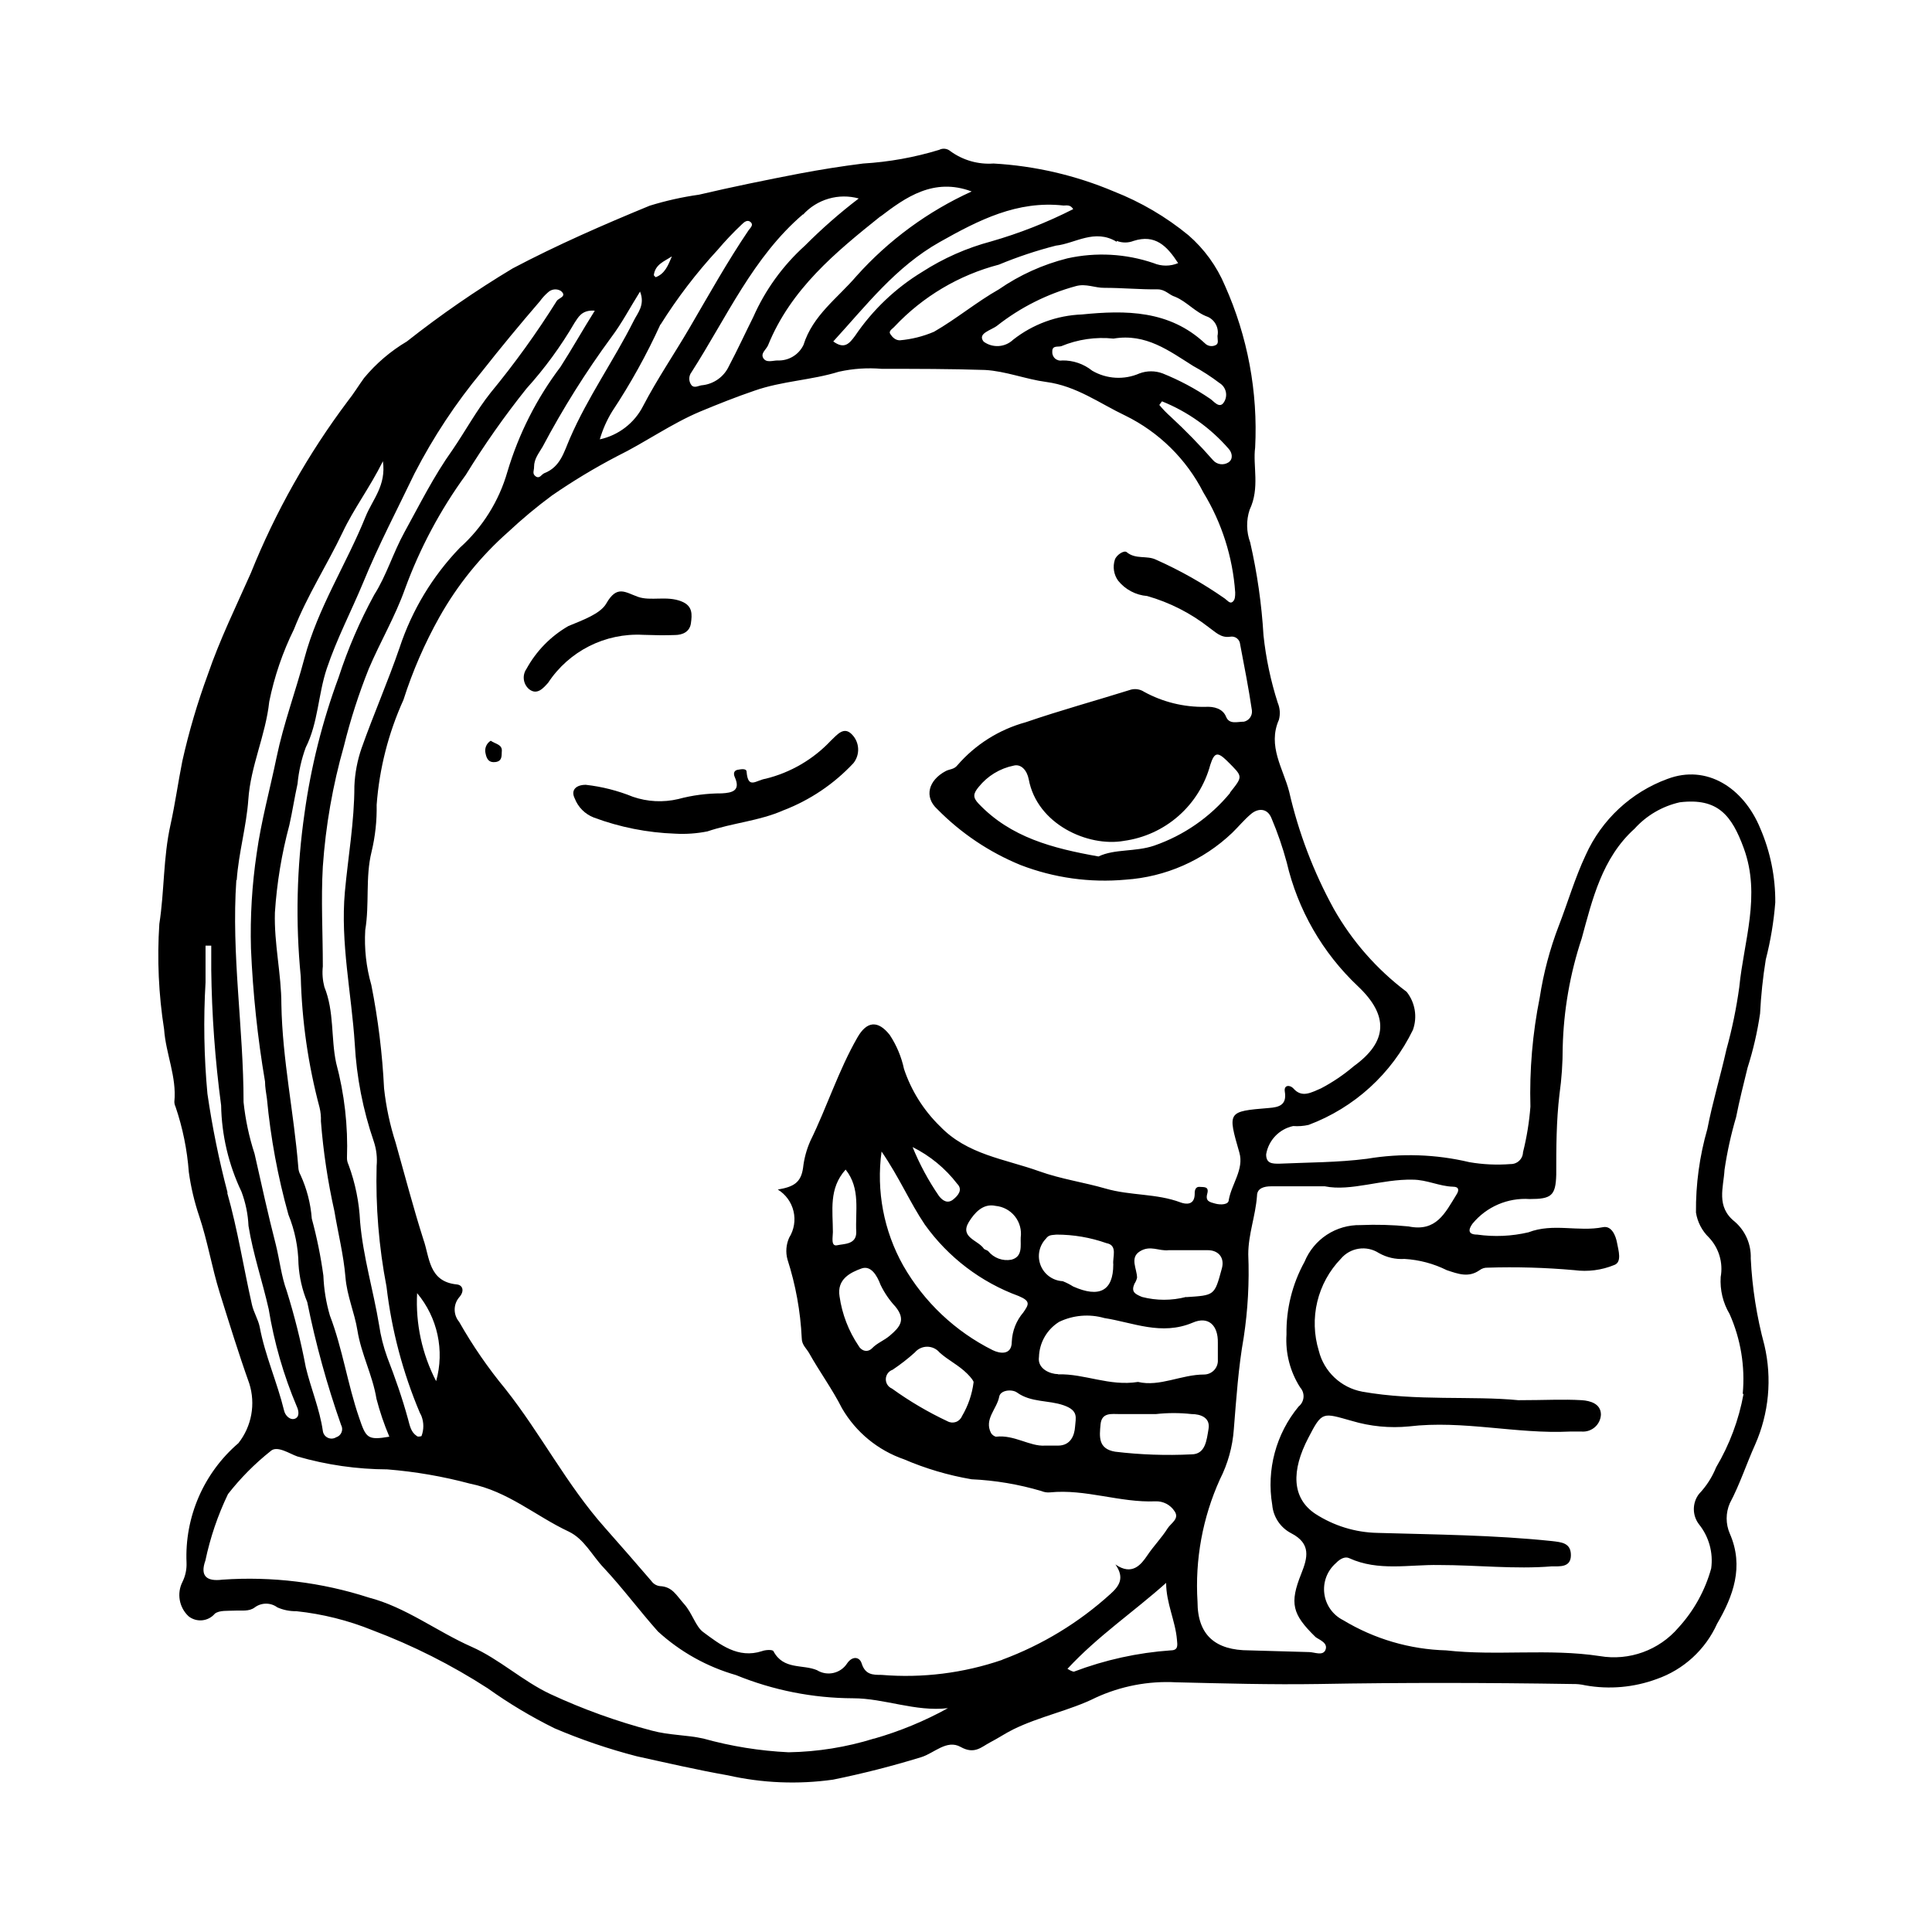
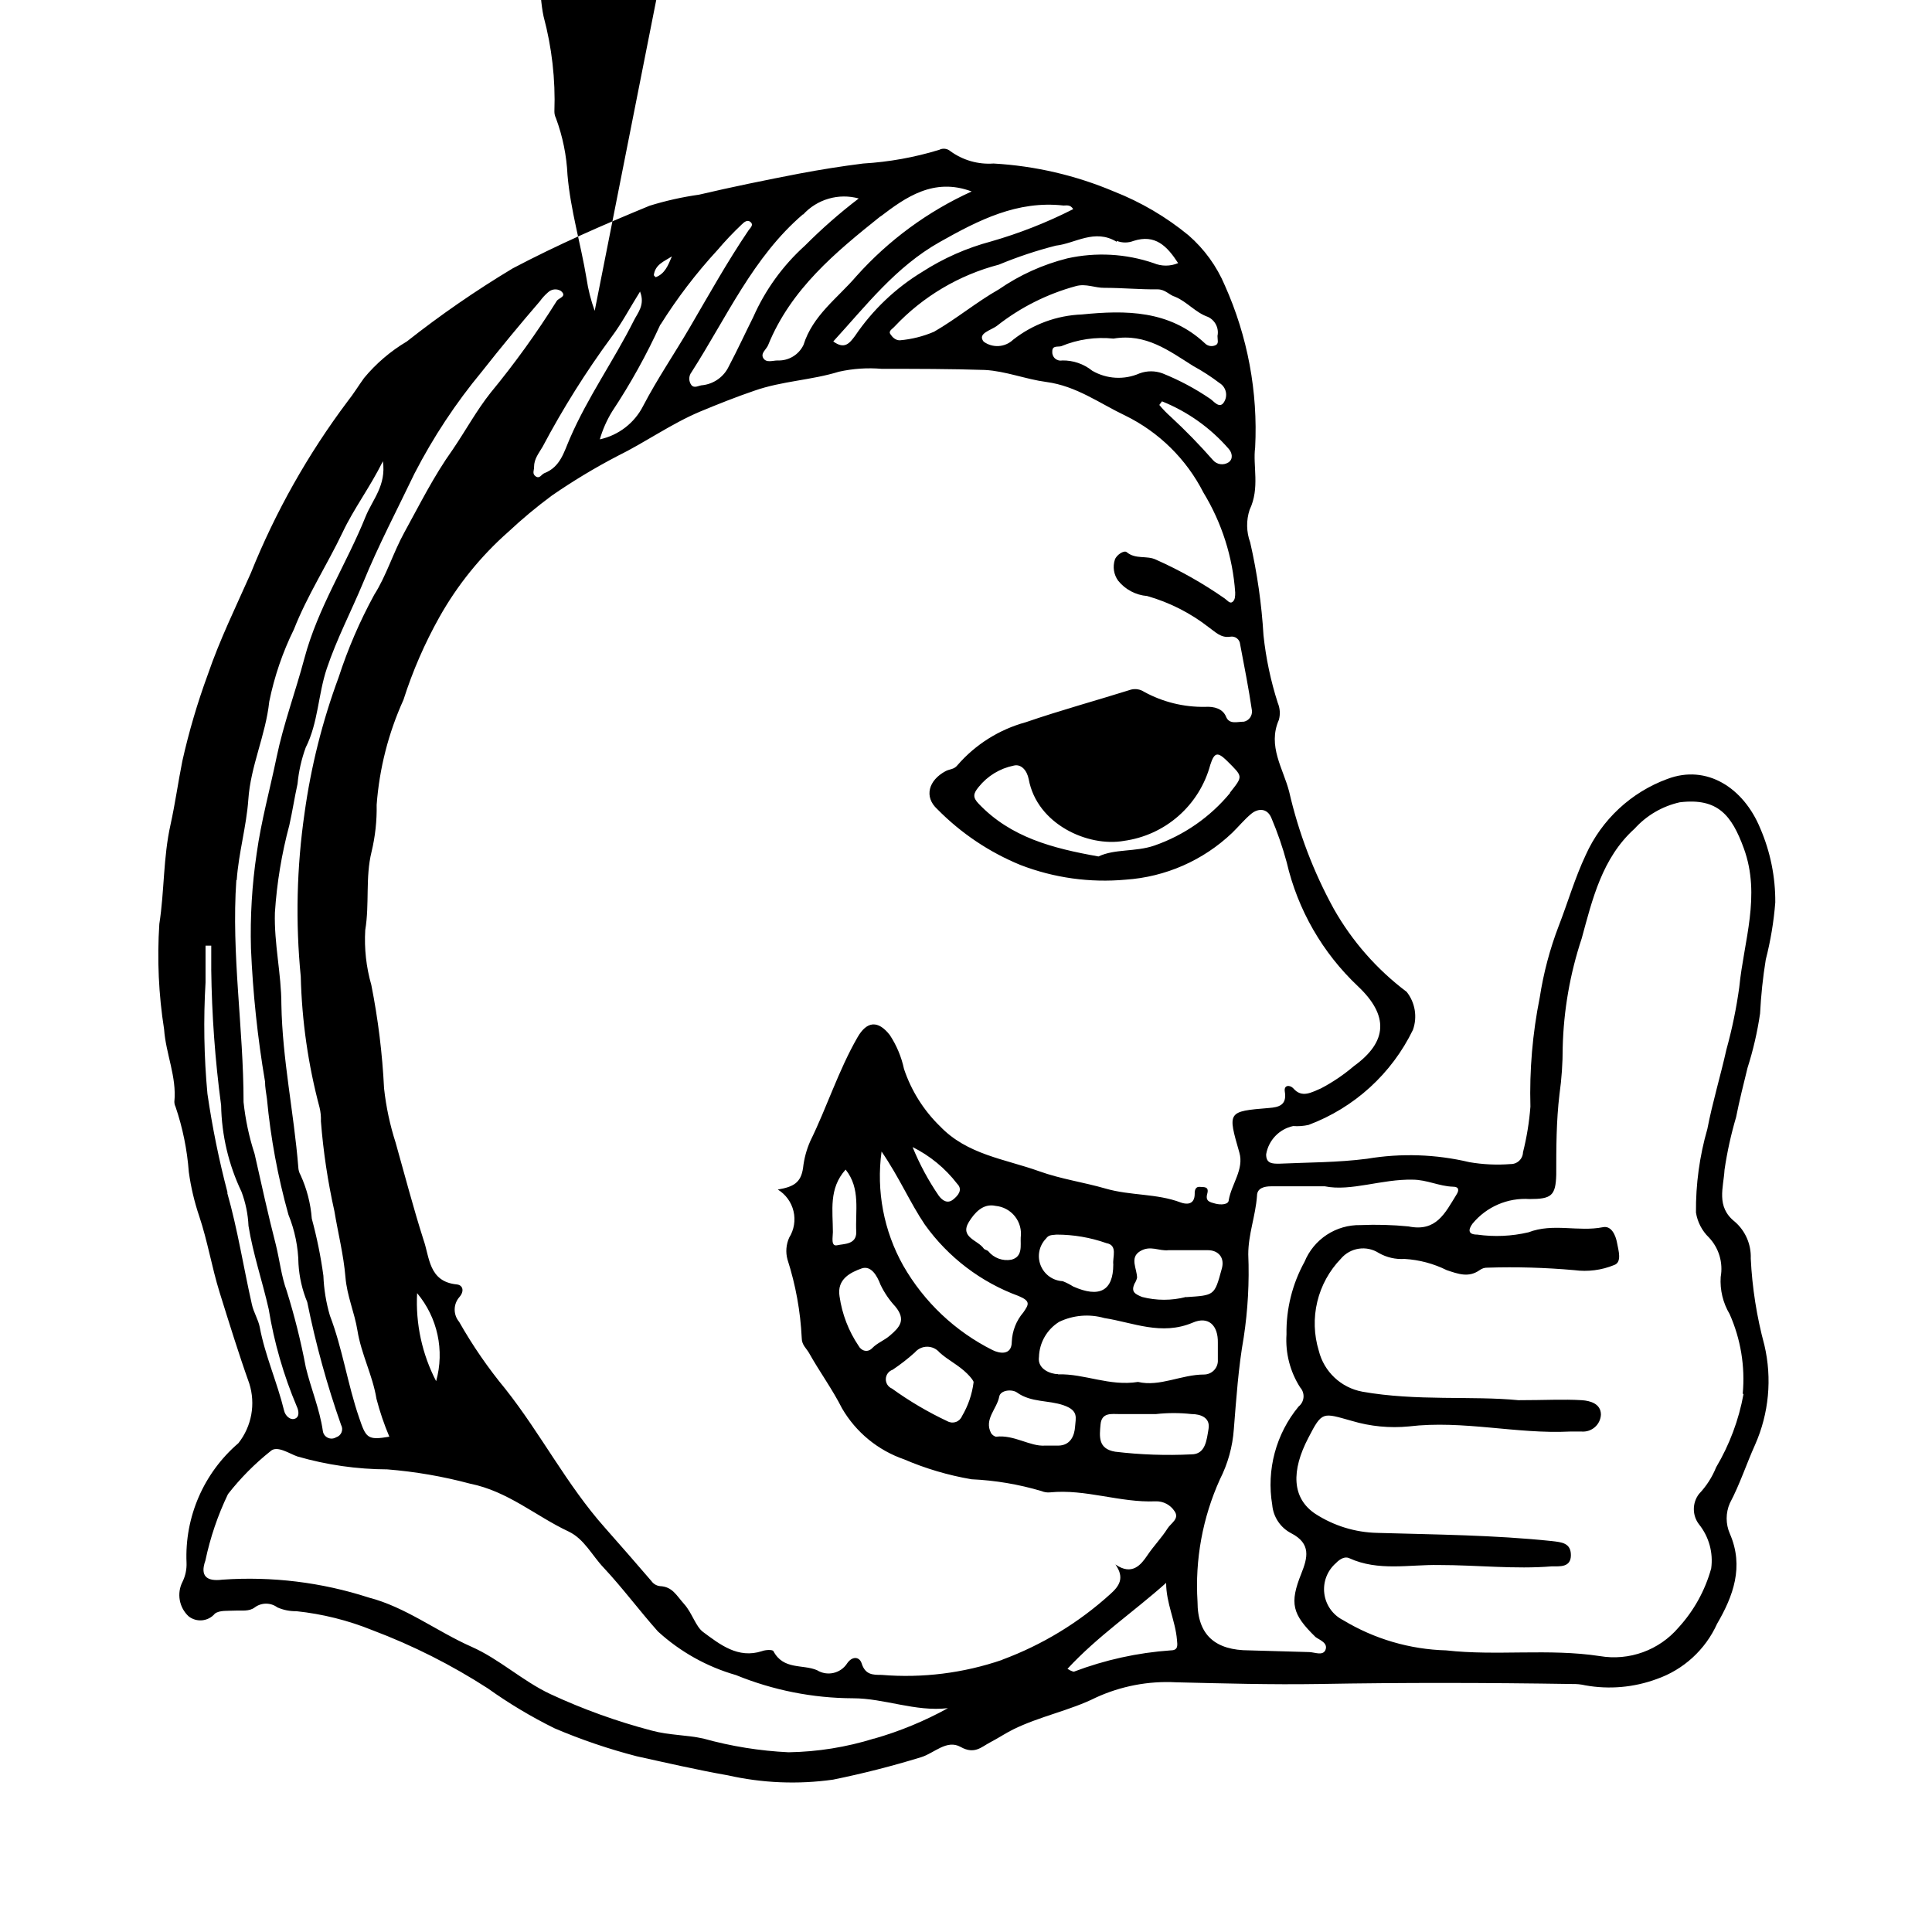
<svg xmlns="http://www.w3.org/2000/svg" fill="#000000" width="800px" height="800px" version="1.1" viewBox="144 144 512 512">
  <g>
-     <path d="m607.97 477.48c0.129-3.715-1.426-7.289-4.234-9.723-5.039-3.981-2.973-9.07-2.719-13.754 0.695-4.719 1.723-9.383 3.07-13.957 0.855-4.332 1.965-8.715 3.023-13.047 1.5-4.707 2.613-9.523 3.328-14.41 0.238-4.793 0.742-9.57 1.512-14.309 1.273-4.957 2.117-10.012 2.516-15.113 0.051-6.754-1.305-13.445-3.981-19.648-4.434-10.781-14.207-17.027-24.586-13.098v-0.004c-9.637 3.531-17.445 10.797-21.66 20.152-2.871 6.098-4.734 12.543-7.152 18.793h-0.004c-2.352 6.133-4.039 12.504-5.039 18.996-1.91 9.516-2.738 19.215-2.469 28.918-0.312 4.078-0.969 8.121-1.965 12.09-0.023 0.855-0.391 1.664-1.016 2.25-0.621 0.586-1.453 0.902-2.309 0.875-3.633 0.285-7.289 0.113-10.883-0.504-8.883-2.109-18.098-2.418-27.105-0.906-7.809 1.008-15.566 0.957-23.328 1.309-1.762 0-3.477 0-3.426-2.519h0.004c0.637-3.715 3.469-6.664 7.152-7.457 1.367 0.102 2.742 0 4.082-0.301 12.109-4.535 22.016-13.555 27.66-25.191 1.219-3.422 0.59-7.227-1.664-10.074-7.871-5.922-14.441-13.398-19.297-21.969-5.367-9.762-9.352-20.223-11.84-31.082-1.562-6.098-5.793-12.09-2.719-19.043v-0.004c0.402-1.484 0.297-3.062-0.301-4.484-1.867-5.816-3.133-11.809-3.781-17.883-0.492-8.297-1.672-16.535-3.527-24.637-1.027-2.789-1.078-5.844-0.148-8.664 2.769-5.793 0.805-11.637 1.461-16.473v-0.004c0.762-14.738-1.984-29.449-8.012-42.926-2.16-5.133-5.469-9.699-9.672-13.348-5.938-4.875-12.602-8.785-19.75-11.59-10.125-4.281-20.914-6.785-31.891-7.406-4.078 0.293-8.133-0.867-11.438-3.273-0.824-0.715-2.004-0.855-2.973-0.352-6.551 2.004-13.316 3.219-20.152 3.625-5.644 0.707-11.336 1.613-16.93 2.672-8.918 1.715-17.785 3.527-26.602 5.594l0.004-0.004c-4.422 0.625-8.785 1.602-13.051 2.922-12.242 5.039-24.484 10.379-36.324 16.625v0.004c-9.738 5.848-19.094 12.309-28.012 19.344-4.305 2.551-8.141 5.824-11.336 9.676-1.461 2.016-2.769 4.18-4.332 6.144-10.523 14.008-19.164 29.336-25.695 45.594-3.93 8.867-8.211 17.582-11.387 26.852v0.004c-2.754 7.484-5.008 15.141-6.75 22.922-1.109 5.543-1.914 11.336-3.125 16.828-1.965 8.766-1.613 17.582-2.973 26.348-0.613 9.324-0.191 18.684 1.262 27.91 0.453 6.5 3.375 12.594 2.719 19.195 0 0.457 0.105 0.902 0.305 1.312 1.906 5.602 3.09 11.426 3.527 17.332 0.547 3.988 1.477 7.922 2.769 11.738 2.215 6.602 3.324 13.504 5.391 20.152 2.519 8.062 5.039 16.223 7.859 24.133 1.723 5.422 0.645 11.348-2.871 15.816-9.207 7.894-14.277 19.578-13.754 31.691 0.07 1.742-0.293 3.473-1.059 5.039-1.578 3.07-0.918 6.816 1.613 9.168 2.129 1.672 5.199 1.359 6.953-0.707 1.211-0.957 3.477-0.707 5.289-0.805 1.812-0.102 3.777 0.301 5.289-0.855 1.781-1.32 4.215-1.32 5.996 0 1.586 0.695 3.305 1.039 5.039 1.008 6.918 0.73 13.699 2.426 20.152 5.039 10.711 4.035 20.961 9.203 30.578 15.414 5.602 4 11.516 7.539 17.684 10.582 7.059 3.012 14.336 5.484 21.766 7.406 8.012 1.762 16.07 3.629 24.082 5.039v-0.004c9.172 2.078 18.648 2.473 27.961 1.16 7.91-1.613 15.617-3.578 23.328-5.945 3.477-1.059 6.801-4.785 10.48-2.719 3.68 2.066 5.492 0 7.809-1.211 2.316-1.211 3.981-2.367 6.098-3.426 7.055-3.477 15.113-5.039 21.867-8.414h-0.004c6.664-3.074 13.98-4.477 21.309-4.082 12.594 0.301 25.191 0.656 37.836 0.453 22.371-0.402 44.688-0.352 67.059 0v0.004c1.203-0.039 2.406 0.078 3.578 0.352 6.332 1.133 12.855 0.559 18.891-1.664 7.125-2.481 12.918-7.781 16.023-14.66 4.231-7.254 7.203-15.113 3.375-23.879-1.121-2.57-1.121-5.492 0-8.062 2.672-5.039 4.383-10.379 6.699-15.516 3.664-8.281 4.531-17.531 2.469-26.352-2.031-7.519-3.25-15.242-3.625-23.023zm-138.4-210.95c-1.336 0.859-3.098 0.602-4.129-0.605-3.531-4.019-7.262-7.852-11.188-11.484-1.086-0.965-2.098-2.008-3.023-3.125l0.707-0.957c6.812 2.734 12.875 7.051 17.684 12.594 0.906 1.008 1.258 2.672-0.051 3.578zm-1.258-15.871c-1.16 1.762-2.719-0.402-3.578-0.957-3.957-2.703-8.199-4.965-12.645-6.75-1.969-0.73-4.129-0.73-6.098 0-4.055 1.785-8.715 1.523-12.543-0.707-2.254-1.812-5.07-2.777-7.961-2.719-0.691 0.133-1.402-0.07-1.922-0.547-0.516-0.48-0.773-1.172-0.699-1.871 0-1.613 1.461-1.109 2.367-1.359 4.379-1.82 9.141-2.512 13.855-2.016 8.613-1.461 14.762 3.273 21.109 7.254 2.445 1.332 4.785 2.848 7.004 4.535 0.848 0.516 1.445 1.359 1.656 2.332 0.211 0.969 0.012 1.984-0.547 2.805zm-4.18-22.672h-0.004c1.906 0.895 2.953 2.981 2.519 5.039 0 1.059 0.352 1.914-0.352 2.367-0.969 0.555-2.188 0.387-2.973-0.402-9.422-8.816-21.008-8.816-32.598-7.656-6.633 0.246-13.02 2.594-18.238 6.699-2.137 2.039-5.426 2.25-7.809 0.504-1.762-2.215 1.965-2.973 3.578-4.231 6.18-4.852 13.273-8.418 20.855-10.48 2.719-0.754 5.039 0.504 7.609 0.453 4.684 0 9.371 0.453 14.055 0.402 2.066 0 3.074 1.512 4.637 1.965 3.172 1.312 5.391 4.184 8.715 5.34zm-24.184-20.152h-0.004c1.441 0.57 3.047 0.57 4.484 0 5.691-1.812 8.816 1.309 11.789 5.894-2.078 0.879-4.422 0.879-6.5 0-7.363-2.512-15.277-2.945-22.871-1.258-6.488 1.629-12.633 4.41-18.137 8.211-5.945 3.375-11.234 7.809-17.18 11.234-2.883 1.234-5.945 2-9.07 2.269-1.16 0-1.965-0.805-2.519-1.664-0.555-0.855 0.656-1.41 1.16-2.016 7.484-7.941 17.051-13.617 27.609-16.371 4.91-2.039 9.961-3.723 15.113-5.039 5.09-0.555 10.277-4.586 16.121-1.008zm-14.109-9.367c0.805 0 1.812-0.301 2.57 0.957-6.969 3.539-14.254 6.406-21.766 8.562-6.461 1.723-12.613 4.441-18.238 8.062-7.074 4.301-13.141 10.074-17.785 16.926-1.461 1.965-2.769 3.727-5.793 1.512 8.766-9.574 16.523-19.75 28.215-26.348 10.379-5.844 20.555-11.035 32.797-9.672zm-48.516 2.922c6.602-5.039 14.105-10.43 24.184-6.648v-0.004c-11.621 5.281-22.016 12.914-30.531 22.422-5.039 5.894-11.586 10.379-14.055 18.289l-0.004-0.004c-1.262 2.606-3.957 4.211-6.852 4.082-1.258 0-2.973 0.707-3.777-0.605-0.805-1.309 0.805-2.316 1.258-3.426 6.047-14.91 17.938-24.688 29.777-34.156zm-20.504-0.504h-0.004c1.824-2.012 4.172-3.477 6.777-4.231 2.606-0.758 5.371-0.777 7.984-0.055-5.031 3.836-9.793 8.012-14.258 12.496-5.852 5.277-10.523 11.73-13.703 18.941-2.168 4.332-4.18 8.715-6.449 13-1.277 2.758-3.887 4.66-6.902 5.039-1.008 0-2.168 0.957-3.023 0h0.004c-0.773-1.012-0.773-2.414 0-3.426 9.371-14.613 16.32-30.531 29.57-41.867zm-34.812 11.184c-0.957 2.266-1.812 4.484-4.231 5.391 0 0-0.504-0.402-0.504-0.555 0.348-2.871 2.867-3.68 4.731-4.938zm-2.973 17.984h-0.004c4.418-7.051 9.48-13.68 15.117-19.797 2.008-2.367 4.141-4.621 6.398-6.754 0.605-0.605 1.512-1.41 2.367-0.656 0.855 0.754 0 1.461-0.555 2.215-5.594 8.262-10.48 17.027-15.516 25.645-4.082 7.004-8.664 13.703-12.395 20.859v0.004c-2.301 4.531-6.519 7.789-11.488 8.863 0.754-2.602 1.855-5.094 3.273-7.402 4.867-7.344 9.148-15.059 12.797-23.078zm-5.391-8.715c1.359 3.527-0.707 5.644-1.715 7.707-5.289 10.531-12.141 20.152-16.879 31.086-1.613 3.68-2.519 7.609-6.801 9.27-0.754 0.301-1.211 1.562-2.266 0.855-1.059-0.707-0.402-1.664-0.453-2.519 0-2.168 1.309-3.68 2.266-5.34 5.363-10.121 11.457-19.836 18.238-29.066 2.769-3.68 4.887-7.762 7.606-12.094zm-12.043 5.039c-3.176 5.039-5.996 10.078-9.07 14.863-6.309 8.336-11.066 17.738-14.055 27.758-2.223 7.769-6.586 14.754-12.598 20.152-7.238 7.508-12.695 16.547-15.969 26.449-3.074 8.969-6.902 17.684-10.078 26.652-1.125 3.246-1.77 6.641-1.914 10.078 0 9.422-1.664 18.691-2.519 28.012-1.211 13.551 1.762 26.902 2.621 40.305 0.477 8.805 2.172 17.504 5.039 25.844 0.703 2.09 0.957 4.305 0.754 6.5-0.285 10.727 0.594 21.453 2.621 31.992 1.352 11.531 4.336 22.812 8.867 33.504 0.156 0.254 0.293 0.523 0.402 0.805 0.648 1.703 0.648 3.586 0 5.289 0 0-0.906 0.301-1.211 0-1.613-1.059-1.863-2.719-2.367-4.535-1.512-5.543-3.426-10.984-5.492-16.324l0.004 0.004c-1.008-2.777-1.734-5.644-2.168-8.566-1.512-9.168-4.231-18.035-5.039-27.406-0.242-5.168-1.277-10.266-3.074-15.113-0.27-0.551-0.406-1.152-0.402-1.766 0.301-8.492-0.668-16.98-2.871-25.191-1.41-6.648-0.453-13.551-3.125-20.152-0.461-1.773-0.598-3.617-0.402-5.441 0-8.816-0.504-17.633 0-26.449 0.75-10.812 2.621-21.516 5.594-31.941 1.719-6.981 3.926-13.832 6.598-20.504 3.023-7.106 7.004-13.855 9.574-21.109 3.941-10.777 9.367-20.953 16.121-30.23 4.883-7.945 10.25-15.586 16.074-22.871 4.84-5.356 9.109-11.195 12.746-17.434 0.906-1.258 1.762-3.477 5.289-3.223zm-47.059 260.32c5.426 6.469 7.309 15.195 5.039 23.328-3.731-7.188-5.473-15.242-5.039-23.328zm-0.652-217.29c4.941-9.582 10.902-18.602 17.785-26.902 5.039-6.398 10.078-12.496 15.418-18.691h-0.004c0.617-0.852 1.324-1.629 2.117-2.316 0.918-0.898 2.324-1.066 3.426-0.402 1.762 1.461-0.555 1.863-1.059 2.621v-0.004c-5.309 8.484-11.164 16.613-17.531 24.336-3.727 4.684-6.648 10.078-10.078 15.113-5.039 7.055-8.715 14.508-12.797 21.914-2.973 5.391-4.785 11.539-8.012 16.574l0.004 0.004c-3.812 6.981-6.965 14.301-9.422 21.863-4.297 11.613-7.32 23.656-9.02 35.922-2.086 14.367-2.426 28.93-1.008 43.379 0.289 11.727 1.965 23.379 4.988 34.711 0.285 1.188 0.402 2.41 0.352 3.629 0.625 8.02 1.82 15.98 3.578 23.828 0.957 5.793 2.418 11.488 2.922 17.434 0.402 5.039 2.418 9.422 3.176 14.156 1.008 6.297 4.031 11.891 5.039 18.086h-0.004c0.891 3.441 2.035 6.809 3.426 10.078-5.844 1.008-6.195 0.301-8.012-5.039-3.074-8.918-4.383-18.289-7.758-27.105h0.004c-1.004-3.426-1.578-6.961-1.715-10.527-0.695-5.102-1.723-10.148-3.074-15.117-0.301-3.988-1.309-7.894-2.973-11.535-0.371-0.645-0.578-1.371-0.602-2.117-1.16-14.41-4.231-28.566-4.484-43.125 0-8.062-1.965-16.121-1.715-24.336 0.512-7.832 1.793-15.594 3.828-23.172 0.805-3.578 1.359-7.254 2.168-10.934 0.309-3.289 1.035-6.523 2.168-9.625 3.324-6.602 3.273-14.055 5.594-20.957 2.621-7.809 6.449-15.113 9.574-22.621 4.074-9.977 9.062-19.445 13.699-29.121zm-47.156 107.82c0.504-7.203 2.57-14.207 3.074-21.312 0.605-8.969 4.586-17.027 5.543-25.945h-0.004c1.348-6.652 3.551-13.105 6.551-19.195 3.527-8.969 8.816-17.129 12.898-25.695 2.973-6.297 7.106-11.688 10.68-18.844 0.906 6.449-2.719 10.078-4.586 14.66-5.039 12.543-12.645 24.133-16.223 37.586-2.316 8.715-5.543 17.383-7.356 26.148s-4.082 16.879-5.289 25.543c-1.242 8.336-1.746 16.766-1.512 25.191 0.504 11.824 1.746 23.602 3.727 35.266 0 1.512 0.301 3.023 0.504 4.535 0.977 10.395 2.883 20.68 5.695 30.734 1.691 4.16 2.598 8.602 2.668 13.098 0.211 3.465 0.992 6.867 2.32 10.074 2.231 11.047 5.227 21.922 8.965 32.547 0.336 0.598 0.383 1.316 0.129 1.953-0.254 0.633-0.781 1.121-1.438 1.324-0.676 0.418-1.52 0.461-2.234 0.113-0.715-0.348-1.203-1.035-1.293-1.828-0.855-5.844-3.176-11.234-4.535-16.93h0.004c-1.289-6.809-2.973-13.535-5.039-20.152-1.41-3.828-1.863-8.113-2.871-12.191-2.066-8.012-3.828-16.07-5.644-24.133-1.453-4.453-2.43-9.043-2.922-13.703 0-19.648-3.273-39.145-1.914-58.844zm-2.418 82.875c-2.277-8.641-4.059-17.402-5.344-26.246-0.91-9.816-1.078-19.684-0.5-29.523v-9.723h1.512v6.297h-0.004c0.148 12.047 1.023 24.078 2.621 36.023 0.141 7.922 1.98 15.719 5.391 22.871 1.094 2.906 1.723 5.965 1.863 9.07 1.211 7.508 3.68 14.66 5.34 22.016h0.004c1.445 8.879 3.949 17.555 7.453 25.844 0.504 1.059 0.805 2.719-0.453 3.223s-2.621-0.754-2.922-2.168c-1.812-7.457-5.039-14.559-6.449-22.117-0.402-2.016-1.613-3.879-2.066-5.945-2.215-9.77-3.777-19.895-6.547-29.621zm171.3 144.64h-0.004c-7.328 2.281-14.945 3.504-22.621 3.629-7.633-0.363-15.207-1.578-22.57-3.629-4.484-1.008-9.07-0.855-13.703-2.117-9.223-2.418-18.207-5.656-26.852-9.672-7.406-3.477-13.504-9.27-20.906-12.543-9.219-4.082-17.48-10.531-27.258-13.047v-0.004c-12.496-4.039-25.645-5.644-38.746-4.734-4.332 0.555-5.945-1.059-4.535-5.039h0.004c1.281-6.098 3.293-12.02 5.992-17.633 3.301-4.227 7.09-8.051 11.285-11.387 1.715-1.613 5.039 0.707 7.106 1.41 7.746 2.242 15.766 3.394 23.832 3.426 7.402 0.594 14.738 1.859 21.914 3.781 10.078 2.016 17.434 8.613 26.148 12.695 4.133 1.965 6.195 6.348 9.27 9.574 5.039 5.391 9.473 11.387 14.41 16.93v-0.004c5.902 5.387 12.973 9.336 20.656 11.535 9.836 4.019 20.355 6.109 30.984 6.148 8.414 0 16.523 3.629 25.191 2.621h-0.004c-6.172 3.41-12.715 6.113-19.496 8.059zm33.957-20.859-0.004 0.004c-10.258 3.516-21.133 4.871-31.941 3.977-2.316 0-4.332 0-5.289-3.074-0.555-1.715-2.418-2.016-3.828 0v0.004c-1.727 2.695-5.297 3.504-8.012 1.812-3.828-1.613-8.867 0-11.539-5.039-0.25-0.453-2.117-0.352-3.023 0-6.348 2.066-11.133-1.762-15.566-5.039-2.016-1.461-2.922-5.039-5.039-7.406-2.117-2.367-3.125-4.637-6.449-4.785h0.004c-0.918-0.105-1.742-0.602-2.269-1.359-3.894-4.535-8.008-9.254-12.344-14.156-10.078-11.336-16.93-24.836-26.301-36.676h0.004c-4.613-5.574-8.727-11.543-12.293-17.836-1.586-1.879-1.586-4.625 0-6.5 1.461-1.613 1.008-3.273-0.656-3.426-7.457-0.754-7.152-7.203-8.816-11.891-2.668-8.363-4.938-17.078-7.356-25.645-1.508-4.684-2.539-9.512-3.074-14.406-0.453-9.207-1.582-18.367-3.375-27.41-1.355-4.727-1.902-9.648-1.613-14.559 1.16-6.953 0-13.957 1.664-20.707 0.984-4.09 1.441-8.289 1.359-12.492 0.719-9.617 3.125-19.031 7.106-27.812 2.426-7.606 5.617-14.949 9.52-21.914 4.781-8.516 10.965-16.164 18.289-22.621 3.644-3.41 7.481-6.606 11.488-9.574 5.539-3.828 11.309-7.312 17.281-10.43 7.508-3.68 14.359-8.613 22.016-11.84 4.734-1.965 9.523-3.879 14.41-5.543 7.305-2.57 15.113-2.769 22.418-5.039v0.004c3.719-0.828 7.539-1.082 11.336-0.758 9.117 0 18.238 0 27.355 0.301 5.492 0.301 10.832 2.469 16.223 3.176 8.012 1.059 14.156 5.691 20.957 8.918h0.004c8.93 4.379 16.195 11.539 20.707 20.406 4.879 8.016 7.762 17.086 8.414 26.449 0 0.957 0 1.965-0.707 2.519-0.707 0.555-1.359-0.402-2.066-0.906-5.723-3.996-11.812-7.438-18.188-10.277-2.469-1.211-5.391 0-7.809-2.016-0.707-0.555-2.719 0.754-3.125 2.016-0.605 1.879-0.289 3.934 0.859 5.539 1.898 2.363 4.688 3.84 7.707 4.082 5.965 1.699 11.543 4.539 16.426 8.363 1.664 1.16 3.125 2.82 5.594 2.418h-0.004c0.621-0.117 1.262 0.039 1.762 0.422 0.5 0.387 0.812 0.965 0.859 1.594 1.109 5.844 2.266 11.688 3.125 17.531h-0.004c0.164 1.387-0.75 2.672-2.113 2.973-1.762 0-3.879 0.805-4.734-1.309-0.855-2.117-3.125-2.769-5.543-2.621-5.644 0.102-11.219-1.27-16.172-3.981-1.012-0.664-2.25-0.883-3.426-0.602-9.32 2.922-18.742 5.492-27.961 8.664h-0.004c-7.019 1.922-13.316 5.883-18.086 11.387-0.906 1.16-2.117 1.008-3.125 1.562-4.535 2.418-5.793 6.801-2.215 10.078v-0.004c6.277 6.383 13.785 11.422 22.066 14.812 8.867 3.418 18.398 4.746 27.863 3.879 10.562-0.711 20.543-5.094 28.211-12.395 1.715-1.664 3.223-3.527 5.039-5.039 1.812-1.512 4.281-1.613 5.391 1.16 1.609 3.801 2.957 7.703 4.031 11.688 2.922 12.574 9.496 24 18.891 32.852 8.16 7.707 7.91 14.66-1.109 21.16h0.004c-2.68 2.281-5.602 4.262-8.719 5.894-2.519 1.059-5.039 2.621-7.305 0-0.805-0.906-2.57-1.059-2.266 0.855 0.605 3.629-1.664 4.133-4.18 4.332-11.082 0.906-10.984 0.957-7.859 11.84 1.258 4.383-2.066 8.312-2.82 12.543 0 1.258-2.117 1.359-3.578 0.957-1.461-0.402-2.672-0.605-2.117-2.621 0.555-2.016-0.957-1.715-2.016-1.812-1.059-0.102-1.359 0.906-1.309 1.812 0 3.125-2.367 2.82-3.727 2.316-6.398-2.418-13.301-1.762-19.902-3.68-5.742-1.664-11.84-2.519-17.582-4.586-9.117-3.273-19.145-4.383-26.348-11.992l-0.004 0.008c-4.309-4.215-7.555-9.395-9.473-15.113-0.684-3.215-1.965-6.273-3.777-9.02-3.125-3.981-6.098-3.68-8.566 0.656-5.039 8.766-8.062 18.438-12.496 27.457h0.004c-1 2.258-1.645 4.652-1.918 7.106-0.555 3.93-2.519 5.039-6.699 5.742 2.102 1.281 3.602 3.348 4.168 5.742 0.57 2.394 0.156 4.918-1.145 7.004-0.82 1.82-0.984 3.871-0.453 5.793 2.168 6.742 3.438 13.738 3.777 20.809 0 1.812 1.211 2.719 1.914 3.93 2.82 5.039 6.195 9.621 8.766 14.711 3.68 6.328 9.508 11.121 16.426 13.504 5.731 2.465 11.734 4.238 17.887 5.289 6.281 0.285 12.508 1.336 18.539 3.125 0.699 0.297 1.461 0.418 2.215 0.352 9.473-0.957 18.59 2.769 28.012 2.367 2.027-0.074 3.941 0.918 5.039 2.621 1.41 2.016-1.008 3.176-1.863 4.586-1.562 2.469-3.68 4.637-5.34 7.106-1.664 2.469-4.031 5.492-8.465 2.418 2.519 3.578 1.008 5.742-1.359 7.859v-0.004c-8.34 7.57-18.055 13.469-28.617 17.383zm60.457-229.79-0.004 0.004c-5.301 6.434-12.273 11.277-20.152 14.004-5.039 1.715-10.43 0.805-14.762 2.871-12.191-2.168-23.227-5.039-31.738-13.957-1.664-1.715-1.461-2.719 0-4.484v0.004c2.336-2.906 5.613-4.902 9.27-5.641 1.965-0.504 3.527 1.258 3.981 3.629 2.215 11.941 15.719 17.984 25.191 16.324v-0.004c5.379-0.727 10.426-3.027 14.504-6.613 4.078-3.586 7.008-8.297 8.418-13.539 1.109-3.477 2.016-3.426 4.484-1.008 4.231 4.231 4.231 3.93 0.703 8.414zm-101.93 99.859c4.031 5.039 2.519 11.035 2.82 16.625 0 3.273-3.273 3.023-5.039 3.426-1.758 0.402-1.156-2.168-1.156-3.477 0-5.691-1.156-11.535 3.375-16.574zm4.231 26.199c2.469-0.855 4.082 1.812 5.039 4.383h0.004c1.016 2.098 2.34 4.035 3.93 5.742 2.82 3.477 1.211 5.391-1.461 7.656-1.512 1.309-3.375 1.965-4.684 3.324-1.309 1.359-2.973 0.656-3.629-0.605v0.004c-2.648-3.93-4.371-8.41-5.039-13.098-0.758-4.586 2.922-6.352 5.844-7.406zm8.211 26.852h0.004c2.07-1.387 4.043-2.918 5.894-4.586 0.812-0.965 2.012-1.523 3.277-1.523 1.262 0 2.461 0.559 3.273 1.523 2.266 2.066 5.039 3.324 7.356 5.644 1.059 1.059 1.715 1.965 1.664 2.266-0.398 3.168-1.445 6.223-3.074 8.969-0.293 0.719-0.879 1.277-1.609 1.539-0.73 0.258-1.539 0.195-2.219-0.18-5.164-2.426-10.09-5.324-14.715-8.664-1.02-0.426-1.676-1.438-1.641-2.547 0.035-1.105 0.746-2.078 1.793-2.441zm2.82-27.609h0.004c-5.156-9.18-7.172-19.797-5.742-30.227 4.734 6.902 7.508 13.504 11.488 19.398v-0.004c6.191 8.652 14.848 15.238 24.836 18.895 3.223 1.359 2.719 2.215 1.258 4.332h0.004c-1.867 2.168-2.949 4.902-3.074 7.758 0 3.777-3.324 3.125-5.039 2.266v0.004c-9.949-4.965-18.207-12.77-23.73-22.422zm2.418-31.438h0.008c4.656 2.309 8.723 5.648 11.887 9.773 1.512 1.512 0.301 3.074-1.109 4.18-1.41 1.109-2.719 0.352-3.727-0.957v0.004c-2.797-4.07-5.144-8.426-7.004-13zm26.25 29.875h0.004c-2.309 0.43-4.668-0.438-6.144-2.266-0.301-0.301-0.906-0.352-1.16-0.656-1.512-2.266-6.449-2.973-3.981-7.055 1.461-2.367 3.727-5.039 7.106-4.281 2.008 0.188 3.852 1.188 5.106 2.766s1.812 3.602 1.543 5.598c-0.102 2.117 0.605 5.09-2.469 5.894zm-3.223 36.273c0.352-1.762 3.426-2.016 4.734-1.059 3.727 2.672 8.312 1.965 12.344 3.375 4.031 1.41 3.176 3.324 3.023 5.644-0.152 2.316-1.16 5.039-4.535 5.039h-3.477c-3.981 0.25-8.113-2.922-12.898-2.367-0.402 0-1.109-0.504-1.359-0.957-1.91-3.68 1.566-6.398 2.172-9.672zm15.566-5.945c-1.914 0-5.492-1.309-5.039-4.535l0.004 0.004c0.102-3.809 2.109-7.309 5.34-9.32 3.738-1.793 8.008-2.152 11.992-1.008 7.559 1.16 15.113 4.734 23.426 1.211 4.18-1.812 6.75 0.754 6.648 5.34v4.535l0.004-0.004c0.055 1.004-0.301 1.984-0.988 2.715-0.684 0.73-1.637 1.152-2.641 1.164-6.098 0-11.738 3.324-17.531 1.965-7.609 1.211-14.156-2.215-21.16-2.012zm14.66-29.07c0 7.055-3.727 8.918-10.629 5.844l0.004 0.004c-0.879-0.555-1.809-1.027-2.773-1.41-2.609-0.129-4.902-1.777-5.859-4.211-0.957-2.434-0.398-5.203 1.426-7.074 0.754-1.109 1.762-0.906 2.769-1.059h0.004c4.512-0.004 8.992 0.762 13.25 2.266 3.074 0.555 1.562 3.731 1.812 5.644zm19.297 8.613 0.004 0.004c-3.832 0.996-7.856 0.996-11.688 0-1.914-0.805-2.922-1.359-2.016-3.477 0.328-0.492 0.566-1.035 0.703-1.609 0-2.367-2.016-5.289 0.754-7.004s5.039 0 7.609-0.301h2.719 7.707c2.672 0 4.586 1.914 3.629 5.039-1.91 7.051-1.91 6.898-9.418 7.402zm-4.078 93.664c-8.777 0.617-17.418 2.519-25.645 5.641 0 0-0.555 0-1.715-0.754 8.012-8.664 17.582-15.113 26.148-22.773 0 5.391 2.469 10.078 2.871 15.113 0.105 1.262 0.457 2.773-1.66 2.773zm-14.711-52.648c-4.586-0.754-4.18-4.031-3.879-7.254s2.973-2.719 5.039-2.719l9.672-0.004c3.113-0.344 6.258-0.344 9.371 0 2.469 0 5.039 0.957 4.535 3.93-0.504 2.973-0.805 6.75-4.535 6.75-6.742 0.336-13.5 0.102-20.203-0.703zm55.672 52.648c-0.754 1.461-2.769 0.504-4.231 0.453l-15.922-0.453c-8.918 0-13.703-3.981-13.703-12.898-0.695-11.137 1.344-22.277 5.945-32.445 2.098-4.129 3.348-8.633 3.676-13.25 0.656-8.16 1.211-16.426 2.621-24.336 1.105-7.281 1.512-14.656 1.207-22.016 0-5.391 1.914-10.078 2.316-15.516 0-2.016 1.863-2.519 3.727-2.519h14.258c6.902 1.41 15.113-1.965 23.277-1.762 3.727 0 7.055 1.762 10.68 1.863 1.613 0 1.664 0.957 0.906 2.117-3.019 4.883-5.336 9.922-12.691 8.41-4.234-0.418-8.496-0.535-12.746-0.352-3.16-0.062-6.269 0.832-8.914 2.566-2.641 1.734-4.699 4.231-5.898 7.156-3.25 5.887-4.898 12.523-4.785 19.246-0.32 4.953 0.949 9.879 3.625 14.055 0.641 0.711 0.961 1.656 0.887 2.609-0.078 0.953-0.543 1.832-1.289 2.43-6.012 7.269-8.566 16.793-7 26.098 0.281 3.199 2.18 6.035 5.035 7.508 5.34 2.769 4.332 6.5 2.672 10.68-3.176 7.91-2.418 10.781 3.777 16.828 1.008 0.754 3.477 1.562 2.57 3.527zm110.84-67.914h-0.004c-1.246 6.844-3.703 13.41-7.254 19.395-1.051 2.617-2.59 5.012-4.535 7.055-1.828 2.375-1.828 5.688 0 8.062 2.633 3.289 3.801 7.512 3.227 11.688-1.613 5.832-4.582 11.203-8.664 15.668-5.141 6.016-13.062 8.887-20.859 7.559-13.602-2.066-27.258 0-40.707-1.512-9.645-0.262-19.051-3.023-27.309-8.012-2.734-1.371-4.606-4.012-4.988-7.047-0.387-3.035 0.77-6.059 3.074-8.066 1.16-1.211 2.469-1.812 3.527-1.309 7.707 3.527 15.871 1.664 23.781 1.812 10.078 0 20.152 1.16 29.926 0.352 2.168 0 5.039 0.301 5.039-2.973 0-3.273-2.519-3.426-5.039-3.727-15.367-1.613-30.832-1.715-46.25-2.168-5.836-0.121-11.523-1.867-16.426-5.039-6.297-4.18-6.398-11.488-1.863-20.152 3.68-7.152 3.777-6.648 11.539-4.484 4.894 1.461 10.027 1.957 15.113 1.461 14.359-1.715 28.465 2.066 42.672 1.359h3.176v0.004c1.262 0.082 2.508-0.348 3.457-1.191 0.945-0.84 1.516-2.027 1.578-3.293 0-2.922-2.871-3.68-5.039-3.828-5.039-0.301-9.723 0-16.828 0-12.293-1.211-26.953 0.301-41.414-2.266l0.004-0.004c-2.75-0.516-5.297-1.809-7.332-3.731-2.035-1.918-3.481-4.383-4.156-7.102-1.289-4.215-1.43-8.699-0.402-12.988 1.027-4.289 3.184-8.223 6.25-11.395 2.496-2.969 6.812-3.617 10.074-1.512 2.066 1.172 4.43 1.715 6.801 1.562 3.891 0.227 7.695 1.238 11.184 2.973 3.023 1.008 5.793 2.066 8.715 0h0.004c0.594-0.449 1.32-0.68 2.066-0.656 7.68-0.246 15.367-0.027 23.023 0.656 3.582 0.48 7.234 0.012 10.578-1.363 2.117-0.754 1.109-3.879 0.754-5.844-0.352-1.965-1.461-4.637-3.727-4.18-6.551 1.309-13.199-1.16-19.75 1.359-4.457 1.047-9.07 1.25-13.602 0.605-2.367 0-2.469-1.211-1.211-2.922h0.004c3.695-4.473 9.32-6.891 15.113-6.5 5.742 0 6.902-0.855 7.055-6.449 0-7.106 0-14.156 0.855-21.312 0.574-4.106 0.859-8.246 0.855-12.391 0.238-9.836 1.938-19.582 5.039-28.922 2.82-10.328 5.391-21.312 14.008-29.07l-0.004 0.004c3.176-3.523 7.367-5.969 11.992-7.004 10.078-1.211 13.754 3.426 16.977 12.242 4.535 12.496 0 24.484-1.211 36.676h0.004c-0.77 5.613-1.914 11.168-3.426 16.629-1.562 7.004-3.68 13.957-5.039 21.008-2.074 7.203-3.094 14.672-3.023 22.168 0.395 2.512 1.598 4.832 3.426 6.598 2.652 2.797 3.812 6.688 3.125 10.48-0.219 3.438 0.605 6.863 2.367 9.824 2.941 6.625 4.141 13.891 3.477 21.109z" />
-     <path d="m370.17 346.24c1.793-2.25 1.645-5.481-0.352-7.559-2.168-2.316-3.93 0-5.644 1.613-4.664 4.957-10.668 8.457-17.277 10.078-2.57 0.402-4.637 2.871-5.039-1.812 0-1.008-1.512-0.707-2.367-0.555-0.855 0.152-1.258 0.855-0.754 1.965 1.613 3.629-0.754 4.133-3.477 4.281h-0.004c-3.894-0.008-7.773 0.5-11.535 1.512-3.977 0.934-8.133 0.723-11.992-0.605-4-1.625-8.203-2.695-12.492-3.176-2.469 0-4.082 1.309-2.922 3.629 0.895 2.312 2.723 4.141 5.035 5.039 6.91 2.574 14.191 4.023 21.562 4.281 2.871 0.164 5.75-0.039 8.566-0.605 6.699-2.266 13.805-2.769 20.152-5.594v0.004c7.047-2.707 13.387-6.981 18.539-12.496z" />
-     <path d="m322.82 312.29c2.066 0 3.981-0.855 4.281-3.125 0.301-2.266 0.555-4.586-2.519-5.793-3.879-1.562-8.16 0-11.539-1.211-3.375-1.211-5.543-3.176-8.363 1.762-1.562 2.769-6.449 4.484-10.078 5.996l0.004 0.004c-4.664 2.691-8.496 6.613-11.082 11.336-1.195 1.707-0.891 4.047 0.703 5.391 2.117 1.664 3.777-0.301 5.039-1.715 5.539-8.41 15.133-13.246 25.191-12.695 2.922 0.102 5.641 0.152 8.363 0.051z" />
-     <path d="m274.05 340.3c-1.164 0.715-1.719 2.109-1.359 3.426 0.301 1.512 0.957 2.469 2.672 2.215 1.715-0.25 1.562-1.613 1.613-2.719 0.246-1.965-1.668-2.016-2.926-2.922z" />
+     <path d="m607.97 477.48c0.129-3.715-1.426-7.289-4.234-9.723-5.039-3.981-2.973-9.07-2.719-13.754 0.695-4.719 1.723-9.383 3.07-13.957 0.855-4.332 1.965-8.715 3.023-13.047 1.5-4.707 2.613-9.523 3.328-14.41 0.238-4.793 0.742-9.57 1.512-14.309 1.273-4.957 2.117-10.012 2.516-15.113 0.051-6.754-1.305-13.445-3.981-19.648-4.434-10.781-14.207-17.027-24.586-13.098v-0.004c-9.637 3.531-17.445 10.797-21.66 20.152-2.871 6.098-4.734 12.543-7.152 18.793h-0.004c-2.352 6.133-4.039 12.504-5.039 18.996-1.91 9.516-2.738 19.215-2.469 28.918-0.312 4.078-0.969 8.121-1.965 12.09-0.023 0.855-0.391 1.664-1.016 2.25-0.621 0.586-1.453 0.902-2.309 0.875-3.633 0.285-7.289 0.113-10.883-0.504-8.883-2.109-18.098-2.418-27.105-0.906-7.809 1.008-15.566 0.957-23.328 1.309-1.762 0-3.477 0-3.426-2.519h0.004c0.637-3.715 3.469-6.664 7.152-7.457 1.367 0.102 2.742 0 4.082-0.301 12.109-4.535 22.016-13.555 27.66-25.191 1.219-3.422 0.59-7.227-1.664-10.074-7.871-5.922-14.441-13.398-19.297-21.969-5.367-9.762-9.352-20.223-11.84-31.082-1.562-6.098-5.793-12.09-2.719-19.043v-0.004c0.402-1.484 0.297-3.062-0.301-4.484-1.867-5.816-3.133-11.809-3.781-17.883-0.492-8.297-1.672-16.535-3.527-24.637-1.027-2.789-1.078-5.844-0.148-8.664 2.769-5.793 0.805-11.637 1.461-16.473v-0.004c0.762-14.738-1.984-29.449-8.012-42.926-2.16-5.133-5.469-9.699-9.672-13.348-5.938-4.875-12.602-8.785-19.75-11.59-10.125-4.281-20.914-6.785-31.891-7.406-4.078 0.293-8.133-0.867-11.438-3.273-0.824-0.715-2.004-0.855-2.973-0.352-6.551 2.004-13.316 3.219-20.152 3.625-5.644 0.707-11.336 1.613-16.93 2.672-8.918 1.715-17.785 3.527-26.602 5.594l0.004-0.004c-4.422 0.625-8.785 1.602-13.051 2.922-12.242 5.039-24.484 10.379-36.324 16.625v0.004c-9.738 5.848-19.094 12.309-28.012 19.344-4.305 2.551-8.141 5.824-11.336 9.676-1.461 2.016-2.769 4.18-4.332 6.144-10.523 14.008-19.164 29.336-25.695 45.594-3.93 8.867-8.211 17.582-11.387 26.852v0.004c-2.754 7.484-5.008 15.141-6.75 22.922-1.109 5.543-1.914 11.336-3.125 16.828-1.965 8.766-1.613 17.582-2.973 26.348-0.613 9.324-0.191 18.684 1.262 27.91 0.453 6.5 3.375 12.594 2.719 19.195 0 0.457 0.105 0.902 0.305 1.312 1.906 5.602 3.09 11.426 3.527 17.332 0.547 3.988 1.477 7.922 2.769 11.738 2.215 6.602 3.324 13.504 5.391 20.152 2.519 8.062 5.039 16.223 7.859 24.133 1.723 5.422 0.645 11.348-2.871 15.816-9.207 7.894-14.277 19.578-13.754 31.691 0.07 1.742-0.293 3.473-1.059 5.039-1.578 3.07-0.918 6.816 1.613 9.168 2.129 1.672 5.199 1.359 6.953-0.707 1.211-0.957 3.477-0.707 5.289-0.805 1.812-0.102 3.777 0.301 5.289-0.855 1.781-1.32 4.215-1.32 5.996 0 1.586 0.695 3.305 1.039 5.039 1.008 6.918 0.73 13.699 2.426 20.152 5.039 10.711 4.035 20.961 9.203 30.578 15.414 5.602 4 11.516 7.539 17.684 10.582 7.059 3.012 14.336 5.484 21.766 7.406 8.012 1.762 16.07 3.629 24.082 5.039v-0.004c9.172 2.078 18.648 2.473 27.961 1.16 7.91-1.613 15.617-3.578 23.328-5.945 3.477-1.059 6.801-4.785 10.48-2.719 3.68 2.066 5.492 0 7.809-1.211 2.316-1.211 3.981-2.367 6.098-3.426 7.055-3.477 15.113-5.039 21.867-8.414h-0.004c6.664-3.074 13.98-4.477 21.309-4.082 12.594 0.301 25.191 0.656 37.836 0.453 22.371-0.402 44.688-0.352 67.059 0v0.004c1.203-0.039 2.406 0.078 3.578 0.352 6.332 1.133 12.855 0.559 18.891-1.664 7.125-2.481 12.918-7.781 16.023-14.66 4.231-7.254 7.203-15.113 3.375-23.879-1.121-2.57-1.121-5.492 0-8.062 2.672-5.039 4.383-10.379 6.699-15.516 3.664-8.281 4.531-17.531 2.469-26.352-2.031-7.519-3.25-15.242-3.625-23.023zm-138.4-210.95c-1.336 0.859-3.098 0.602-4.129-0.605-3.531-4.019-7.262-7.852-11.188-11.484-1.086-0.965-2.098-2.008-3.023-3.125l0.707-0.957c6.812 2.734 12.875 7.051 17.684 12.594 0.906 1.008 1.258 2.672-0.051 3.578zm-1.258-15.871c-1.16 1.762-2.719-0.402-3.578-0.957-3.957-2.703-8.199-4.965-12.645-6.75-1.969-0.73-4.129-0.73-6.098 0-4.055 1.785-8.715 1.523-12.543-0.707-2.254-1.812-5.07-2.777-7.961-2.719-0.691 0.133-1.402-0.07-1.922-0.547-0.516-0.48-0.773-1.172-0.699-1.871 0-1.613 1.461-1.109 2.367-1.359 4.379-1.82 9.141-2.512 13.855-2.016 8.613-1.461 14.762 3.273 21.109 7.254 2.445 1.332 4.785 2.848 7.004 4.535 0.848 0.516 1.445 1.359 1.656 2.332 0.211 0.969 0.012 1.984-0.547 2.805zm-4.18-22.672h-0.004c1.906 0.895 2.953 2.981 2.519 5.039 0 1.059 0.352 1.914-0.352 2.367-0.969 0.555-2.188 0.387-2.973-0.402-9.422-8.816-21.008-8.816-32.598-7.656-6.633 0.246-13.02 2.594-18.238 6.699-2.137 2.039-5.426 2.25-7.809 0.504-1.762-2.215 1.965-2.973 3.578-4.231 6.18-4.852 13.273-8.418 20.855-10.48 2.719-0.754 5.039 0.504 7.609 0.453 4.684 0 9.371 0.453 14.055 0.402 2.066 0 3.074 1.512 4.637 1.965 3.172 1.312 5.391 4.184 8.715 5.34zm-24.184-20.152h-0.004c1.441 0.57 3.047 0.57 4.484 0 5.691-1.812 8.816 1.309 11.789 5.894-2.078 0.879-4.422 0.879-6.5 0-7.363-2.512-15.277-2.945-22.871-1.258-6.488 1.629-12.633 4.41-18.137 8.211-5.945 3.375-11.234 7.809-17.18 11.234-2.883 1.234-5.945 2-9.07 2.269-1.16 0-1.965-0.805-2.519-1.664-0.555-0.855 0.656-1.41 1.16-2.016 7.484-7.941 17.051-13.617 27.609-16.371 4.91-2.039 9.961-3.723 15.113-5.039 5.09-0.555 10.277-4.586 16.121-1.008zm-14.109-9.367c0.805 0 1.812-0.301 2.57 0.957-6.969 3.539-14.254 6.406-21.766 8.562-6.461 1.723-12.613 4.441-18.238 8.062-7.074 4.301-13.141 10.074-17.785 16.926-1.461 1.965-2.769 3.727-5.793 1.512 8.766-9.574 16.523-19.75 28.215-26.348 10.379-5.844 20.555-11.035 32.797-9.672zm-48.516 2.922c6.602-5.039 14.105-10.43 24.184-6.648v-0.004c-11.621 5.281-22.016 12.914-30.531 22.422-5.039 5.894-11.586 10.379-14.055 18.289l-0.004-0.004c-1.262 2.606-3.957 4.211-6.852 4.082-1.258 0-2.973 0.707-3.777-0.605-0.805-1.309 0.805-2.316 1.258-3.426 6.047-14.91 17.938-24.688 29.777-34.156zm-20.504-0.504h-0.004c1.824-2.012 4.172-3.477 6.777-4.231 2.606-0.758 5.371-0.777 7.984-0.055-5.031 3.836-9.793 8.012-14.258 12.496-5.852 5.277-10.523 11.73-13.703 18.941-2.168 4.332-4.18 8.715-6.449 13-1.277 2.758-3.887 4.66-6.902 5.039-1.008 0-2.168 0.957-3.023 0h0.004c-0.773-1.012-0.773-2.414 0-3.426 9.371-14.613 16.32-30.531 29.57-41.867zm-34.812 11.184c-0.957 2.266-1.812 4.484-4.231 5.391 0 0-0.504-0.402-0.504-0.555 0.348-2.871 2.867-3.68 4.731-4.938zm-2.973 17.984h-0.004c4.418-7.051 9.48-13.68 15.117-19.797 2.008-2.367 4.141-4.621 6.398-6.754 0.605-0.605 1.512-1.41 2.367-0.656 0.855 0.754 0 1.461-0.555 2.215-5.594 8.262-10.48 17.027-15.516 25.645-4.082 7.004-8.664 13.703-12.395 20.859v0.004c-2.301 4.531-6.519 7.789-11.488 8.863 0.754-2.602 1.855-5.094 3.273-7.402 4.867-7.344 9.148-15.059 12.797-23.078zm-5.391-8.715c1.359 3.527-0.707 5.644-1.715 7.707-5.289 10.531-12.141 20.152-16.879 31.086-1.613 3.68-2.519 7.609-6.801 9.27-0.754 0.301-1.211 1.562-2.266 0.855-1.059-0.707-0.402-1.664-0.453-2.519 0-2.168 1.309-3.68 2.266-5.34 5.363-10.121 11.457-19.836 18.238-29.066 2.769-3.68 4.887-7.762 7.606-12.094zm-12.043 5.039l0.004 0.004c-1.008-2.777-1.734-5.644-2.168-8.566-1.512-9.168-4.231-18.035-5.039-27.406-0.242-5.168-1.277-10.266-3.074-15.113-0.27-0.551-0.406-1.152-0.402-1.766 0.301-8.492-0.668-16.98-2.871-25.191-1.41-6.648-0.453-13.551-3.125-20.152-0.461-1.773-0.598-3.617-0.402-5.441 0-8.816-0.504-17.633 0-26.449 0.75-10.812 2.621-21.516 5.594-31.941 1.719-6.981 3.926-13.832 6.598-20.504 3.023-7.106 7.004-13.855 9.574-21.109 3.941-10.777 9.367-20.953 16.121-30.23 4.883-7.945 10.25-15.586 16.074-22.871 4.84-5.356 9.109-11.195 12.746-17.434 0.906-1.258 1.762-3.477 5.289-3.223zm-47.059 260.32c5.426 6.469 7.309 15.195 5.039 23.328-3.731-7.188-5.473-15.242-5.039-23.328zm-0.652-217.29c4.941-9.582 10.902-18.602 17.785-26.902 5.039-6.398 10.078-12.496 15.418-18.691h-0.004c0.617-0.852 1.324-1.629 2.117-2.316 0.918-0.898 2.324-1.066 3.426-0.402 1.762 1.461-0.555 1.863-1.059 2.621v-0.004c-5.309 8.484-11.164 16.613-17.531 24.336-3.727 4.684-6.648 10.078-10.078 15.113-5.039 7.055-8.715 14.508-12.797 21.914-2.973 5.391-4.785 11.539-8.012 16.574l0.004 0.004c-3.812 6.981-6.965 14.301-9.422 21.863-4.297 11.613-7.32 23.656-9.02 35.922-2.086 14.367-2.426 28.93-1.008 43.379 0.289 11.727 1.965 23.379 4.988 34.711 0.285 1.188 0.402 2.41 0.352 3.629 0.625 8.02 1.82 15.98 3.578 23.828 0.957 5.793 2.418 11.488 2.922 17.434 0.402 5.039 2.418 9.422 3.176 14.156 1.008 6.297 4.031 11.891 5.039 18.086h-0.004c0.891 3.441 2.035 6.809 3.426 10.078-5.844 1.008-6.195 0.301-8.012-5.039-3.074-8.918-4.383-18.289-7.758-27.105h0.004c-1.004-3.426-1.578-6.961-1.715-10.527-0.695-5.102-1.723-10.148-3.074-15.117-0.301-3.988-1.309-7.894-2.973-11.535-0.371-0.645-0.578-1.371-0.602-2.117-1.16-14.41-4.231-28.566-4.484-43.125 0-8.062-1.965-16.121-1.715-24.336 0.512-7.832 1.793-15.594 3.828-23.172 0.805-3.578 1.359-7.254 2.168-10.934 0.309-3.289 1.035-6.523 2.168-9.625 3.324-6.602 3.273-14.055 5.594-20.957 2.621-7.809 6.449-15.113 9.574-22.621 4.074-9.977 9.062-19.445 13.699-29.121zm-47.156 107.82c0.504-7.203 2.57-14.207 3.074-21.312 0.605-8.969 4.586-17.027 5.543-25.945h-0.004c1.348-6.652 3.551-13.105 6.551-19.195 3.527-8.969 8.816-17.129 12.898-25.695 2.973-6.297 7.106-11.688 10.68-18.844 0.906 6.449-2.719 10.078-4.586 14.66-5.039 12.543-12.645 24.133-16.223 37.586-2.316 8.715-5.543 17.383-7.356 26.148s-4.082 16.879-5.289 25.543c-1.242 8.336-1.746 16.766-1.512 25.191 0.504 11.824 1.746 23.602 3.727 35.266 0 1.512 0.301 3.023 0.504 4.535 0.977 10.395 2.883 20.68 5.695 30.734 1.691 4.16 2.598 8.602 2.668 13.098 0.211 3.465 0.992 6.867 2.32 10.074 2.231 11.047 5.227 21.922 8.965 32.547 0.336 0.598 0.383 1.316 0.129 1.953-0.254 0.633-0.781 1.121-1.438 1.324-0.676 0.418-1.52 0.461-2.234 0.113-0.715-0.348-1.203-1.035-1.293-1.828-0.855-5.844-3.176-11.234-4.535-16.93h0.004c-1.289-6.809-2.973-13.535-5.039-20.152-1.41-3.828-1.863-8.113-2.871-12.191-2.066-8.012-3.828-16.07-5.644-24.133-1.453-4.453-2.43-9.043-2.922-13.703 0-19.648-3.273-39.145-1.914-58.844zm-2.418 82.875c-2.277-8.641-4.059-17.402-5.344-26.246-0.91-9.816-1.078-19.684-0.5-29.523v-9.723h1.512v6.297h-0.004c0.148 12.047 1.023 24.078 2.621 36.023 0.141 7.922 1.98 15.719 5.391 22.871 1.094 2.906 1.723 5.965 1.863 9.07 1.211 7.508 3.68 14.66 5.34 22.016h0.004c1.445 8.879 3.949 17.555 7.453 25.844 0.504 1.059 0.805 2.719-0.453 3.223s-2.621-0.754-2.922-2.168c-1.812-7.457-5.039-14.559-6.449-22.117-0.402-2.016-1.613-3.879-2.066-5.945-2.215-9.77-3.777-19.895-6.547-29.621zm171.3 144.64h-0.004c-7.328 2.281-14.945 3.504-22.621 3.629-7.633-0.363-15.207-1.578-22.57-3.629-4.484-1.008-9.07-0.855-13.703-2.117-9.223-2.418-18.207-5.656-26.852-9.672-7.406-3.477-13.504-9.27-20.906-12.543-9.219-4.082-17.48-10.531-27.258-13.047v-0.004c-12.496-4.039-25.645-5.644-38.746-4.734-4.332 0.555-5.945-1.059-4.535-5.039h0.004c1.281-6.098 3.293-12.02 5.992-17.633 3.301-4.227 7.09-8.051 11.285-11.387 1.715-1.613 5.039 0.707 7.106 1.41 7.746 2.242 15.766 3.394 23.832 3.426 7.402 0.594 14.738 1.859 21.914 3.781 10.078 2.016 17.434 8.613 26.148 12.695 4.133 1.965 6.195 6.348 9.27 9.574 5.039 5.391 9.473 11.387 14.41 16.93v-0.004c5.902 5.387 12.973 9.336 20.656 11.535 9.836 4.019 20.355 6.109 30.984 6.148 8.414 0 16.523 3.629 25.191 2.621h-0.004c-6.172 3.41-12.715 6.113-19.496 8.059zm33.957-20.859-0.004 0.004c-10.258 3.516-21.133 4.871-31.941 3.977-2.316 0-4.332 0-5.289-3.074-0.555-1.715-2.418-2.016-3.828 0v0.004c-1.727 2.695-5.297 3.504-8.012 1.812-3.828-1.613-8.867 0-11.539-5.039-0.25-0.453-2.117-0.352-3.023 0-6.348 2.066-11.133-1.762-15.566-5.039-2.016-1.461-2.922-5.039-5.039-7.406-2.117-2.367-3.125-4.637-6.449-4.785h0.004c-0.918-0.105-1.742-0.602-2.269-1.359-3.894-4.535-8.008-9.254-12.344-14.156-10.078-11.336-16.93-24.836-26.301-36.676h0.004c-4.613-5.574-8.727-11.543-12.293-17.836-1.586-1.879-1.586-4.625 0-6.5 1.461-1.613 1.008-3.273-0.656-3.426-7.457-0.754-7.152-7.203-8.816-11.891-2.668-8.363-4.938-17.078-7.356-25.645-1.508-4.684-2.539-9.512-3.074-14.406-0.453-9.207-1.582-18.367-3.375-27.41-1.355-4.727-1.902-9.648-1.613-14.559 1.16-6.953 0-13.957 1.664-20.707 0.984-4.09 1.441-8.289 1.359-12.492 0.719-9.617 3.125-19.031 7.106-27.812 2.426-7.606 5.617-14.949 9.52-21.914 4.781-8.516 10.965-16.164 18.289-22.621 3.644-3.41 7.481-6.606 11.488-9.574 5.539-3.828 11.309-7.312 17.281-10.43 7.508-3.68 14.359-8.613 22.016-11.84 4.734-1.965 9.523-3.879 14.41-5.543 7.305-2.57 15.113-2.769 22.418-5.039v0.004c3.719-0.828 7.539-1.082 11.336-0.758 9.117 0 18.238 0 27.355 0.301 5.492 0.301 10.832 2.469 16.223 3.176 8.012 1.059 14.156 5.691 20.957 8.918h0.004c8.93 4.379 16.195 11.539 20.707 20.406 4.879 8.016 7.762 17.086 8.414 26.449 0 0.957 0 1.965-0.707 2.519-0.707 0.555-1.359-0.402-2.066-0.906-5.723-3.996-11.812-7.438-18.188-10.277-2.469-1.211-5.391 0-7.809-2.016-0.707-0.555-2.719 0.754-3.125 2.016-0.605 1.879-0.289 3.934 0.859 5.539 1.898 2.363 4.688 3.84 7.707 4.082 5.965 1.699 11.543 4.539 16.426 8.363 1.664 1.16 3.125 2.82 5.594 2.418h-0.004c0.621-0.117 1.262 0.039 1.762 0.422 0.5 0.387 0.812 0.965 0.859 1.594 1.109 5.844 2.266 11.688 3.125 17.531h-0.004c0.164 1.387-0.75 2.672-2.113 2.973-1.762 0-3.879 0.805-4.734-1.309-0.855-2.117-3.125-2.769-5.543-2.621-5.644 0.102-11.219-1.27-16.172-3.981-1.012-0.664-2.25-0.883-3.426-0.602-9.32 2.922-18.742 5.492-27.961 8.664h-0.004c-7.019 1.922-13.316 5.883-18.086 11.387-0.906 1.16-2.117 1.008-3.125 1.562-4.535 2.418-5.793 6.801-2.215 10.078v-0.004c6.277 6.383 13.785 11.422 22.066 14.812 8.867 3.418 18.398 4.746 27.863 3.879 10.562-0.711 20.543-5.094 28.211-12.395 1.715-1.664 3.223-3.527 5.039-5.039 1.812-1.512 4.281-1.613 5.391 1.16 1.609 3.801 2.957 7.703 4.031 11.688 2.922 12.574 9.496 24 18.891 32.852 8.16 7.707 7.91 14.66-1.109 21.16h0.004c-2.68 2.281-5.602 4.262-8.719 5.894-2.519 1.059-5.039 2.621-7.305 0-0.805-0.906-2.57-1.059-2.266 0.855 0.605 3.629-1.664 4.133-4.18 4.332-11.082 0.906-10.984 0.957-7.859 11.84 1.258 4.383-2.066 8.312-2.82 12.543 0 1.258-2.117 1.359-3.578 0.957-1.461-0.402-2.672-0.605-2.117-2.621 0.555-2.016-0.957-1.715-2.016-1.812-1.059-0.102-1.359 0.906-1.309 1.812 0 3.125-2.367 2.82-3.727 2.316-6.398-2.418-13.301-1.762-19.902-3.68-5.742-1.664-11.84-2.519-17.582-4.586-9.117-3.273-19.145-4.383-26.348-11.992l-0.004 0.008c-4.309-4.215-7.555-9.395-9.473-15.113-0.684-3.215-1.965-6.273-3.777-9.02-3.125-3.981-6.098-3.68-8.566 0.656-5.039 8.766-8.062 18.438-12.496 27.457h0.004c-1 2.258-1.645 4.652-1.918 7.106-0.555 3.93-2.519 5.039-6.699 5.742 2.102 1.281 3.602 3.348 4.168 5.742 0.57 2.394 0.156 4.918-1.145 7.004-0.82 1.82-0.984 3.871-0.453 5.793 2.168 6.742 3.438 13.738 3.777 20.809 0 1.812 1.211 2.719 1.914 3.93 2.82 5.039 6.195 9.621 8.766 14.711 3.68 6.328 9.508 11.121 16.426 13.504 5.731 2.465 11.734 4.238 17.887 5.289 6.281 0.285 12.508 1.336 18.539 3.125 0.699 0.297 1.461 0.418 2.215 0.352 9.473-0.957 18.59 2.769 28.012 2.367 2.027-0.074 3.941 0.918 5.039 2.621 1.41 2.016-1.008 3.176-1.863 4.586-1.562 2.469-3.68 4.637-5.34 7.106-1.664 2.469-4.031 5.492-8.465 2.418 2.519 3.578 1.008 5.742-1.359 7.859v-0.004c-8.34 7.57-18.055 13.469-28.617 17.383zm60.457-229.79-0.004 0.004c-5.301 6.434-12.273 11.277-20.152 14.004-5.039 1.715-10.43 0.805-14.762 2.871-12.191-2.168-23.227-5.039-31.738-13.957-1.664-1.715-1.461-2.719 0-4.484v0.004c2.336-2.906 5.613-4.902 9.27-5.641 1.965-0.504 3.527 1.258 3.981 3.629 2.215 11.941 15.719 17.984 25.191 16.324v-0.004c5.379-0.727 10.426-3.027 14.504-6.613 4.078-3.586 7.008-8.297 8.418-13.539 1.109-3.477 2.016-3.426 4.484-1.008 4.231 4.231 4.231 3.93 0.703 8.414zm-101.93 99.859c4.031 5.039 2.519 11.035 2.82 16.625 0 3.273-3.273 3.023-5.039 3.426-1.758 0.402-1.156-2.168-1.156-3.477 0-5.691-1.156-11.535 3.375-16.574zm4.231 26.199c2.469-0.855 4.082 1.812 5.039 4.383h0.004c1.016 2.098 2.34 4.035 3.93 5.742 2.82 3.477 1.211 5.391-1.461 7.656-1.512 1.309-3.375 1.965-4.684 3.324-1.309 1.359-2.973 0.656-3.629-0.605v0.004c-2.648-3.93-4.371-8.41-5.039-13.098-0.758-4.586 2.922-6.352 5.844-7.406zm8.211 26.852h0.004c2.07-1.387 4.043-2.918 5.894-4.586 0.812-0.965 2.012-1.523 3.277-1.523 1.262 0 2.461 0.559 3.273 1.523 2.266 2.066 5.039 3.324 7.356 5.644 1.059 1.059 1.715 1.965 1.664 2.266-0.398 3.168-1.445 6.223-3.074 8.969-0.293 0.719-0.879 1.277-1.609 1.539-0.73 0.258-1.539 0.195-2.219-0.18-5.164-2.426-10.09-5.324-14.715-8.664-1.02-0.426-1.676-1.438-1.641-2.547 0.035-1.105 0.746-2.078 1.793-2.441zm2.82-27.609h0.004c-5.156-9.18-7.172-19.797-5.742-30.227 4.734 6.902 7.508 13.504 11.488 19.398v-0.004c6.191 8.652 14.848 15.238 24.836 18.895 3.223 1.359 2.719 2.215 1.258 4.332h0.004c-1.867 2.168-2.949 4.902-3.074 7.758 0 3.777-3.324 3.125-5.039 2.266v0.004c-9.949-4.965-18.207-12.77-23.73-22.422zm2.418-31.438h0.008c4.656 2.309 8.723 5.648 11.887 9.773 1.512 1.512 0.301 3.074-1.109 4.18-1.41 1.109-2.719 0.352-3.727-0.957v0.004c-2.797-4.07-5.144-8.426-7.004-13zm26.25 29.875h0.004c-2.309 0.43-4.668-0.438-6.144-2.266-0.301-0.301-0.906-0.352-1.16-0.656-1.512-2.266-6.449-2.973-3.981-7.055 1.461-2.367 3.727-5.039 7.106-4.281 2.008 0.188 3.852 1.188 5.106 2.766s1.812 3.602 1.543 5.598c-0.102 2.117 0.605 5.09-2.469 5.894zm-3.223 36.273c0.352-1.762 3.426-2.016 4.734-1.059 3.727 2.672 8.312 1.965 12.344 3.375 4.031 1.41 3.176 3.324 3.023 5.644-0.152 2.316-1.16 5.039-4.535 5.039h-3.477c-3.981 0.25-8.113-2.922-12.898-2.367-0.402 0-1.109-0.504-1.359-0.957-1.91-3.68 1.566-6.398 2.172-9.672zm15.566-5.945c-1.914 0-5.492-1.309-5.039-4.535l0.004 0.004c0.102-3.809 2.109-7.309 5.34-9.32 3.738-1.793 8.008-2.152 11.992-1.008 7.559 1.16 15.113 4.734 23.426 1.211 4.18-1.812 6.75 0.754 6.648 5.34v4.535l0.004-0.004c0.055 1.004-0.301 1.984-0.988 2.715-0.684 0.73-1.637 1.152-2.641 1.164-6.098 0-11.738 3.324-17.531 1.965-7.609 1.211-14.156-2.215-21.16-2.012zm14.66-29.07c0 7.055-3.727 8.918-10.629 5.844l0.004 0.004c-0.879-0.555-1.809-1.027-2.773-1.41-2.609-0.129-4.902-1.777-5.859-4.211-0.957-2.434-0.398-5.203 1.426-7.074 0.754-1.109 1.762-0.906 2.769-1.059h0.004c4.512-0.004 8.992 0.762 13.25 2.266 3.074 0.555 1.562 3.731 1.812 5.644zm19.297 8.613 0.004 0.004c-3.832 0.996-7.856 0.996-11.688 0-1.914-0.805-2.922-1.359-2.016-3.477 0.328-0.492 0.566-1.035 0.703-1.609 0-2.367-2.016-5.289 0.754-7.004s5.039 0 7.609-0.301h2.719 7.707c2.672 0 4.586 1.914 3.629 5.039-1.91 7.051-1.91 6.898-9.418 7.402zm-4.078 93.664c-8.777 0.617-17.418 2.519-25.645 5.641 0 0-0.555 0-1.715-0.754 8.012-8.664 17.582-15.113 26.148-22.773 0 5.391 2.469 10.078 2.871 15.113 0.105 1.262 0.457 2.773-1.66 2.773zm-14.711-52.648c-4.586-0.754-4.18-4.031-3.879-7.254s2.973-2.719 5.039-2.719l9.672-0.004c3.113-0.344 6.258-0.344 9.371 0 2.469 0 5.039 0.957 4.535 3.93-0.504 2.973-0.805 6.75-4.535 6.75-6.742 0.336-13.5 0.102-20.203-0.703zm55.672 52.648c-0.754 1.461-2.769 0.504-4.231 0.453l-15.922-0.453c-8.918 0-13.703-3.981-13.703-12.898-0.695-11.137 1.344-22.277 5.945-32.445 2.098-4.129 3.348-8.633 3.676-13.25 0.656-8.16 1.211-16.426 2.621-24.336 1.105-7.281 1.512-14.656 1.207-22.016 0-5.391 1.914-10.078 2.316-15.516 0-2.016 1.863-2.519 3.727-2.519h14.258c6.902 1.41 15.113-1.965 23.277-1.762 3.727 0 7.055 1.762 10.68 1.863 1.613 0 1.664 0.957 0.906 2.117-3.019 4.883-5.336 9.922-12.691 8.41-4.234-0.418-8.496-0.535-12.746-0.352-3.16-0.062-6.269 0.832-8.914 2.566-2.641 1.734-4.699 4.231-5.898 7.156-3.25 5.887-4.898 12.523-4.785 19.246-0.32 4.953 0.949 9.879 3.625 14.055 0.641 0.711 0.961 1.656 0.887 2.609-0.078 0.953-0.543 1.832-1.289 2.43-6.012 7.269-8.566 16.793-7 26.098 0.281 3.199 2.18 6.035 5.035 7.508 5.34 2.769 4.332 6.5 2.672 10.68-3.176 7.91-2.418 10.781 3.777 16.828 1.008 0.754 3.477 1.562 2.57 3.527zm110.84-67.914h-0.004c-1.246 6.844-3.703 13.41-7.254 19.395-1.051 2.617-2.59 5.012-4.535 7.055-1.828 2.375-1.828 5.688 0 8.062 2.633 3.289 3.801 7.512 3.227 11.688-1.613 5.832-4.582 11.203-8.664 15.668-5.141 6.016-13.062 8.887-20.859 7.559-13.602-2.066-27.258 0-40.707-1.512-9.645-0.262-19.051-3.023-27.309-8.012-2.734-1.371-4.606-4.012-4.988-7.047-0.387-3.035 0.77-6.059 3.074-8.066 1.16-1.211 2.469-1.812 3.527-1.309 7.707 3.527 15.871 1.664 23.781 1.812 10.078 0 20.152 1.16 29.926 0.352 2.168 0 5.039 0.301 5.039-2.973 0-3.273-2.519-3.426-5.039-3.727-15.367-1.613-30.832-1.715-46.25-2.168-5.836-0.121-11.523-1.867-16.426-5.039-6.297-4.18-6.398-11.488-1.863-20.152 3.68-7.152 3.777-6.648 11.539-4.484 4.894 1.461 10.027 1.957 15.113 1.461 14.359-1.715 28.465 2.066 42.672 1.359h3.176v0.004c1.262 0.082 2.508-0.348 3.457-1.191 0.945-0.84 1.516-2.027 1.578-3.293 0-2.922-2.871-3.68-5.039-3.828-5.039-0.301-9.723 0-16.828 0-12.293-1.211-26.953 0.301-41.414-2.266l0.004-0.004c-2.75-0.516-5.297-1.809-7.332-3.731-2.035-1.918-3.481-4.383-4.156-7.102-1.289-4.215-1.43-8.699-0.402-12.988 1.027-4.289 3.184-8.223 6.25-11.395 2.496-2.969 6.812-3.617 10.074-1.512 2.066 1.172 4.43 1.715 6.801 1.562 3.891 0.227 7.695 1.238 11.184 2.973 3.023 1.008 5.793 2.066 8.715 0h0.004c0.594-0.449 1.32-0.68 2.066-0.656 7.68-0.246 15.367-0.027 23.023 0.656 3.582 0.48 7.234 0.012 10.578-1.363 2.117-0.754 1.109-3.879 0.754-5.844-0.352-1.965-1.461-4.637-3.727-4.18-6.551 1.309-13.199-1.16-19.75 1.359-4.457 1.047-9.07 1.25-13.602 0.605-2.367 0-2.469-1.211-1.211-2.922h0.004c3.695-4.473 9.32-6.891 15.113-6.5 5.742 0 6.902-0.855 7.055-6.449 0-7.106 0-14.156 0.855-21.312 0.574-4.106 0.859-8.246 0.855-12.391 0.238-9.836 1.938-19.582 5.039-28.922 2.82-10.328 5.391-21.312 14.008-29.07l-0.004 0.004c3.176-3.523 7.367-5.969 11.992-7.004 10.078-1.211 13.754 3.426 16.977 12.242 4.535 12.496 0 24.484-1.211 36.676h0.004c-0.77 5.613-1.914 11.168-3.426 16.629-1.562 7.004-3.68 13.957-5.039 21.008-2.074 7.203-3.094 14.672-3.023 22.168 0.395 2.512 1.598 4.832 3.426 6.598 2.652 2.797 3.812 6.688 3.125 10.48-0.219 3.438 0.605 6.863 2.367 9.824 2.941 6.625 4.141 13.891 3.477 21.109z" />
  </g>
</svg>